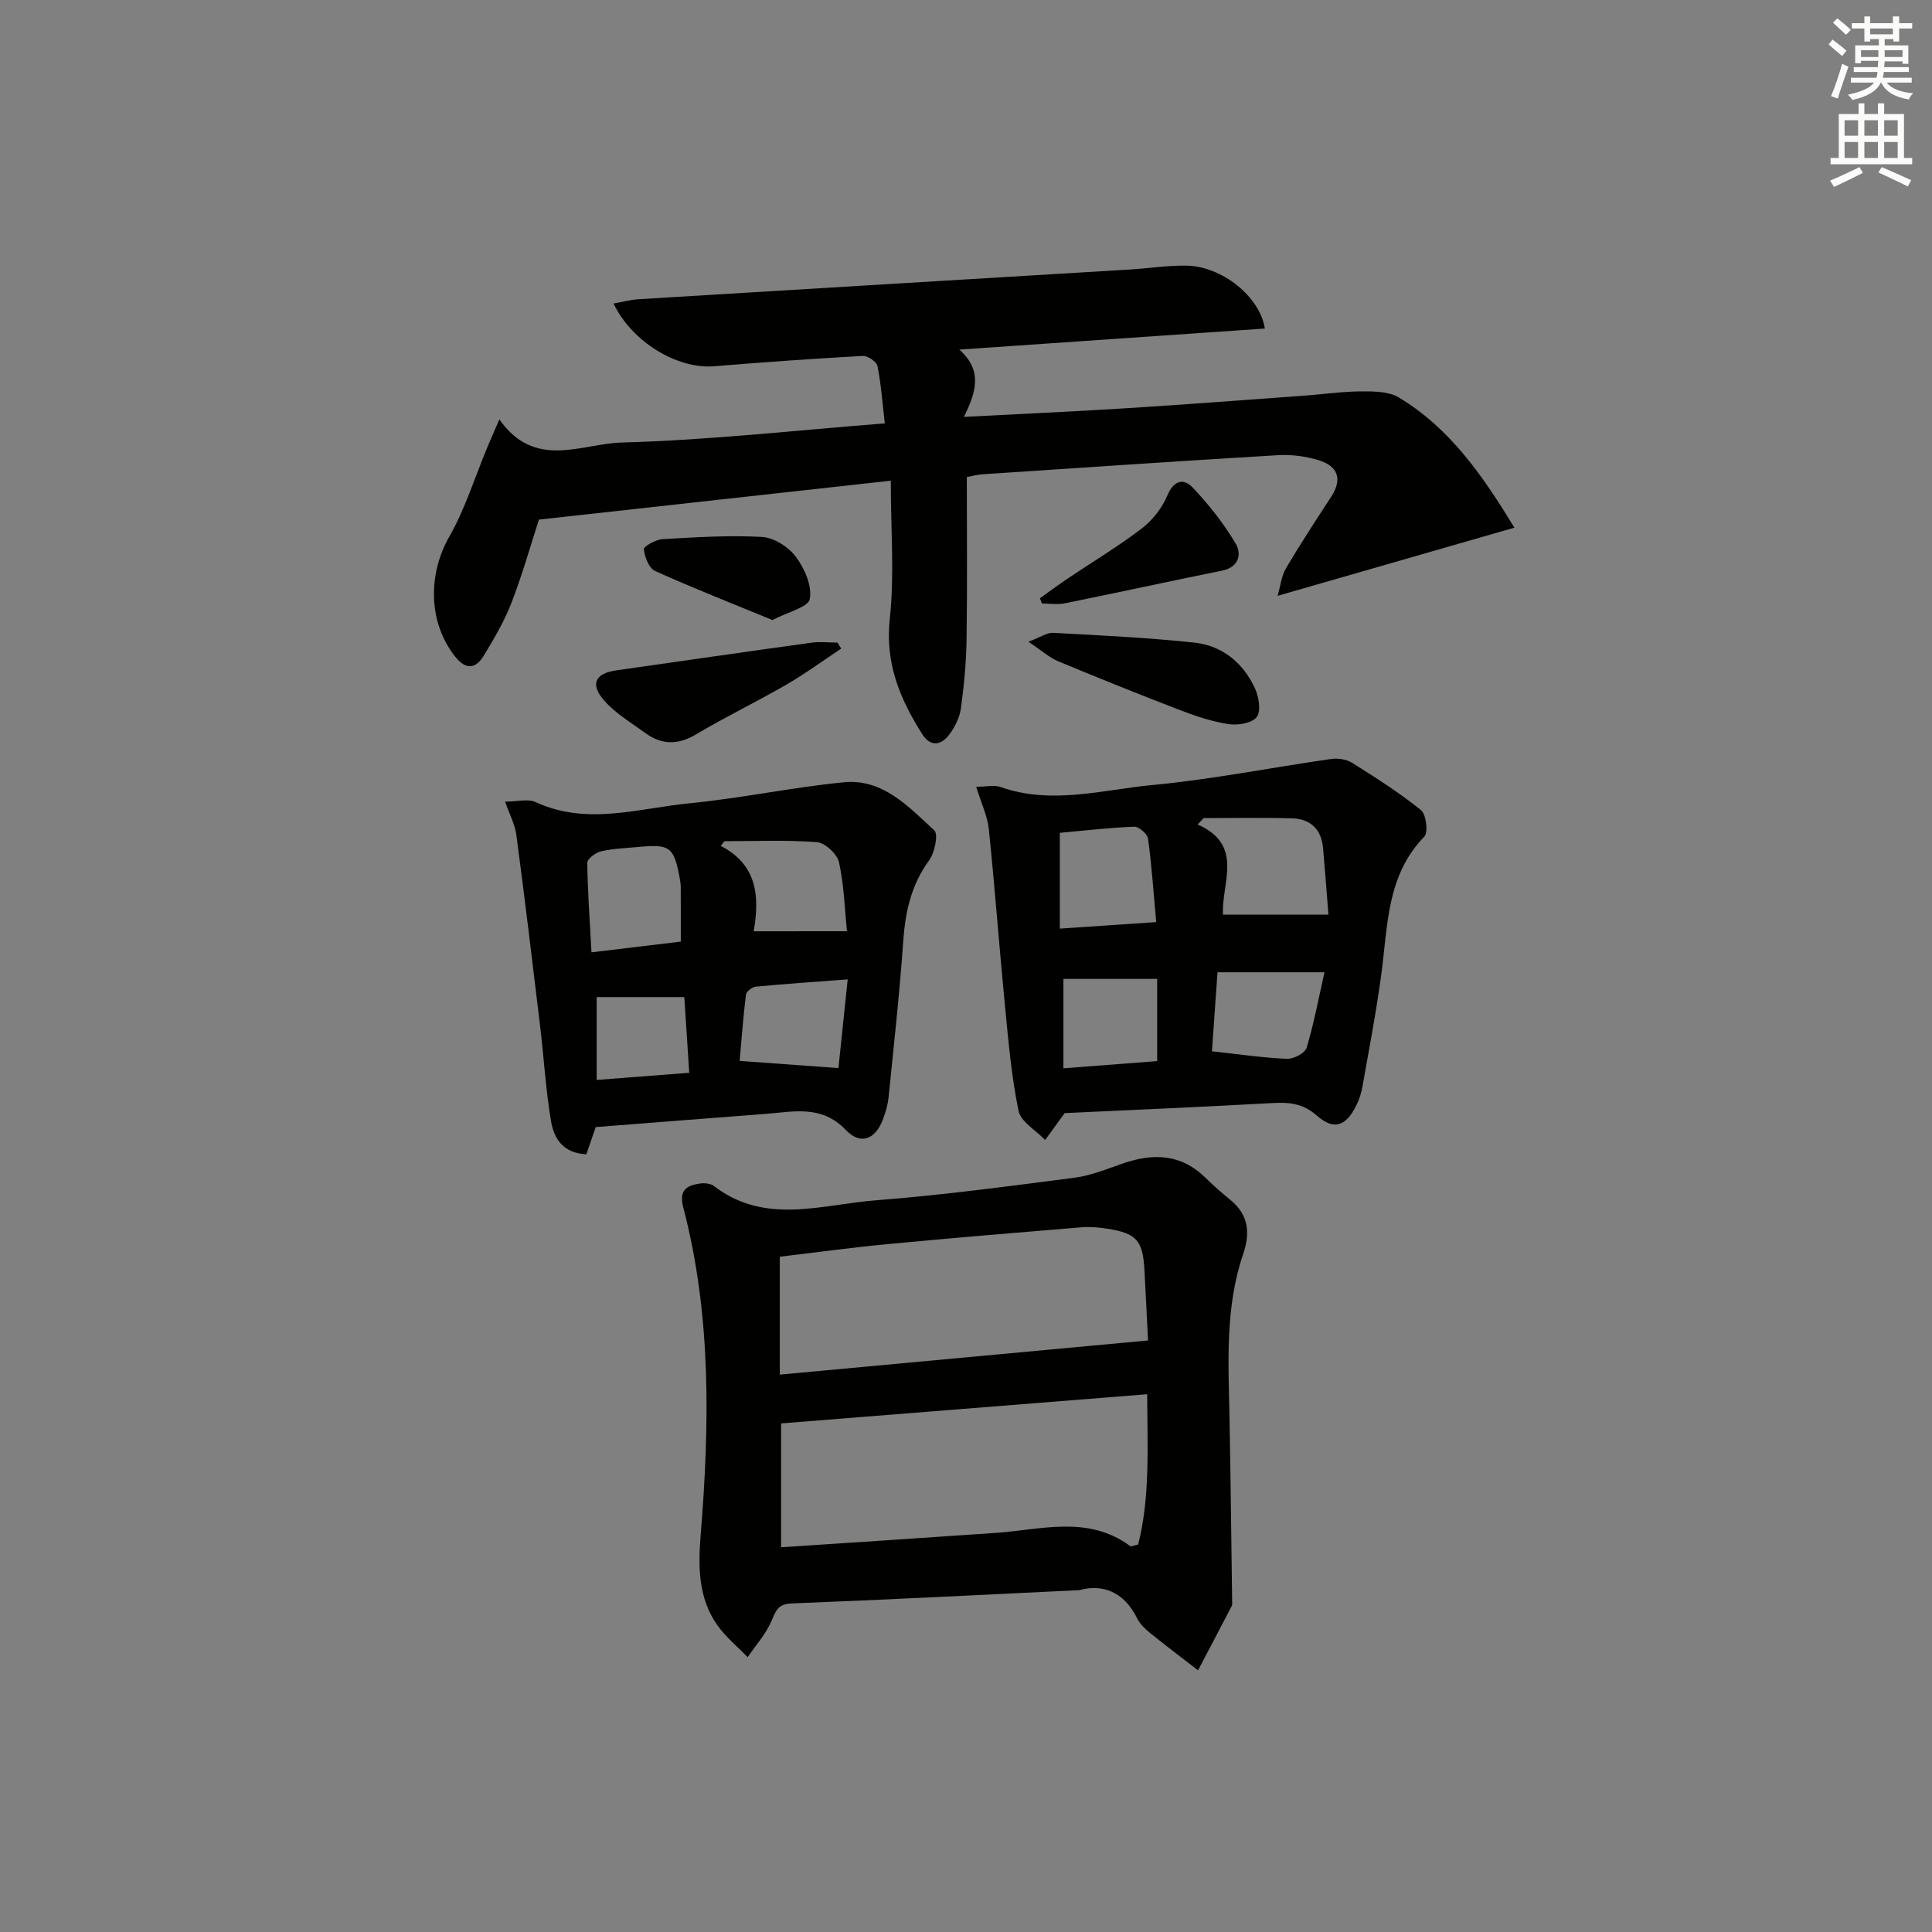
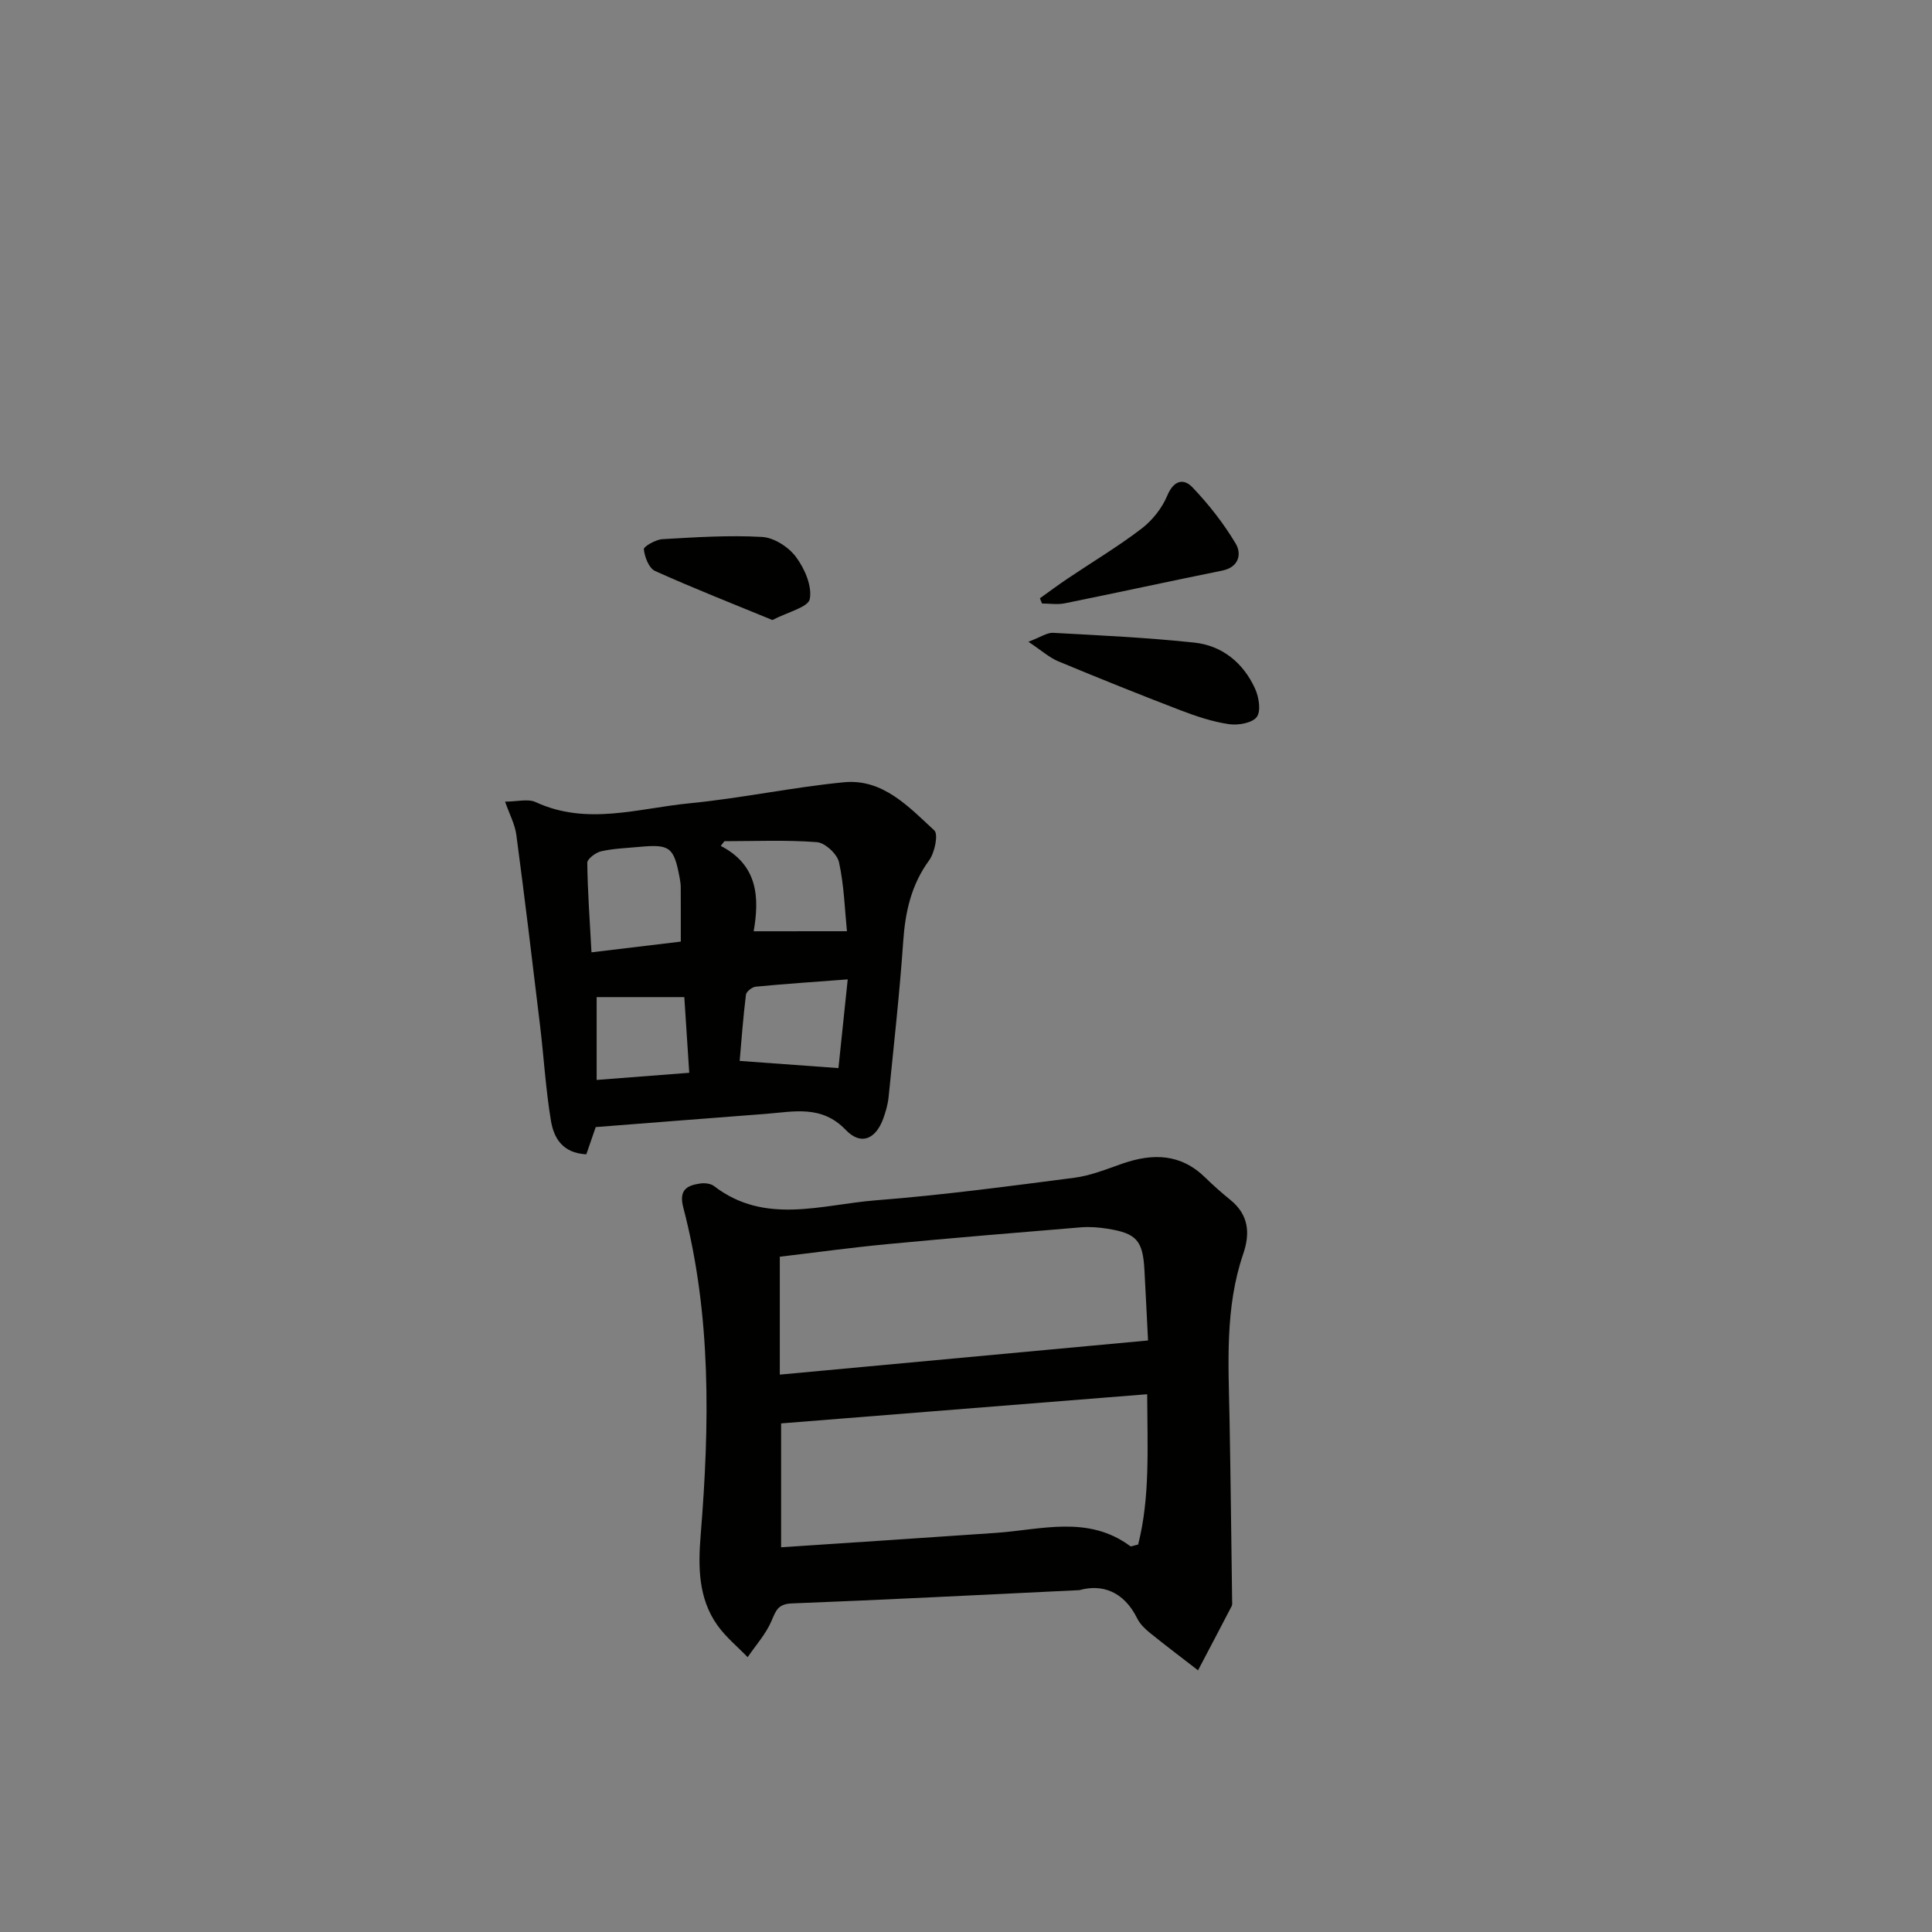
<svg xmlns="http://www.w3.org/2000/svg" enable-background="new 0 0 400 400" viewBox="0 0 400 400">
  <rect x="0" y="0" width="400" height="400" fill="#808080" stroke="none" />
  <g fill="#010100">
-     <path d="m184.43 99.52c-24.78 2.74-48.45 5.36-72.85 8.06-1.63 5.01-3.37 11.2-5.67 17.18-1.48 3.84-3.61 7.45-5.75 10.99-1.64 2.71-3.69 3-5.89.24-5.63-7.07-5.71-17.05-1.25-24.88 3.3-5.8 5.3-12.33 7.89-18.53.66-1.58 1.35-3.14 2.48-5.75 7.37 10.5 16.99 5.02 25.31 4.79 17.89-.48 35.74-2.5 54.49-3.96-.49-4.18-.76-8.08-1.52-11.88-.18-.9-2.02-2.14-3.04-2.09-10.28.57-20.55 1.3-30.81 2.14-7.55.61-16.96-4.97-20.79-12.99 1.85-.32 3.51-.79 5.19-.89 33.85-2.07 67.71-4.09 101.56-6.14 3.97-.24 7.95-.88 11.91-.81 7.22.12 15.16 6.36 16.18 13.02-20.82 1.44-41.58 2.87-63.25 4.36 5 4.44 3.34 9.03.96 13.93 11.82-.62 22.73-1.1 33.62-1.79 12.27-.77 24.54-1.71 36.8-2.6 3.97-.29 7.93-.87 11.9-.89 2.59-.01 5.63.01 7.71 1.26 10.7 6.44 17.5 16.4 23.93 26.96-16.39 4.72-32.16 9.26-49.03 14.11.61-2.1.81-4.13 1.75-5.73 2.96-5.01 6.16-9.89 9.34-14.77 2.48-3.81 1.29-6.43-2.72-7.62-2.64-.78-5.55-1.17-8.3-1-20.42 1.21-40.82 2.61-61.23 3.96-.97.06-1.93.34-3.18.57 0 11.26.11 22.38-.05 33.49-.07 4.8-.52 9.62-1.17 14.37-.25 1.88-1.22 3.83-2.36 5.39-1.67 2.28-3.91 2.71-5.64-.01-4.61-7.26-7.73-14.69-6.73-23.87.98-8.98.21-18.18.21-28.62z" />
    <path d="m223.49 329.22c-20.68.99-40.11 2-59.54 2.75-2.91.11-3.31 1.51-4.23 3.65-1.16 2.7-3.24 5.01-4.93 7.48-2.1-2.18-4.51-4.15-6.25-6.59-4.01-5.64-4-12.2-3.47-18.74 1.84-22.75 2.24-45.44-3.6-67.76-.95-3.62.69-4.57 3.49-4.98.92-.14 2.17 0 2.87.53 10.55 8.13 22.28 3.83 33.52 2.95 13.73-1.07 27.41-2.9 41.08-4.67 3.39-.44 6.69-1.79 9.97-2.93 6.26-2.17 12.05-2.08 17.11 2.87 1.66 1.63 3.42 3.18 5.22 4.64 3.78 3.08 4.15 6.84 2.66 11.2-3.79 11.11-3.05 22.61-2.83 34.08.24 12.6.36 25.21.54 37.81 0 .33.06.72-.08.99-2.31 4.45-4.65 8.88-6.98 13.32-3.32-2.57-6.68-5.1-9.95-7.74-1.02-.83-2.06-1.83-2.63-2.98-2.82-5.7-7.36-7.17-11.97-5.88zm14.02-40.56c-25.64 2.04-50.57 4.03-75.79 6.04v25.65c15.03-1 29.72-1.96 44.42-2.98 9.45-.65 19.13-3.74 27.88 2.75.17.13.61-.11 1.62-.34 2.48-9.76 1.92-19.94 1.87-31.12zm.18-11.13c-.23-4.44-.47-9.55-.75-14.66-.34-6.03-1.64-7.52-7.61-8.47-1.8-.29-3.67-.44-5.48-.3-13.4 1.1-26.81 2.22-40.2 3.49-7.53.72-15.02 1.75-22.2 2.6v24.41c25.42-2.36 50.31-4.67 76.24-7.07z" />
-     <path d="m202.11 162.89c2.02 0 3.72-.42 5.1.07 10.56 3.71 21.08.54 31.49-.44 12.35-1.17 24.58-3.62 36.88-5.38 1.39-.2 3.16.04 4.32.77 4.89 3.07 9.8 6.19 14.28 9.8 1.09.88 1.56 4.63.71 5.5-7.82 8.05-7.55 18.41-8.89 28.4-1.06 7.88-2.57 15.7-3.95 23.53-.23 1.29-.68 2.59-1.27 3.77-2.12 4.28-4.64 5.16-8.13 2.07-2.82-2.5-5.65-2.8-9.09-2.61-14.56.81-29.13 1.43-43.14 2.09-1.42 1.95-2.73 3.75-4.03 5.56-1.91-2-5.05-3.76-5.52-6.06-1.49-7.27-2.12-14.73-2.84-22.14-1.17-12.04-2.06-24.1-3.3-36.13-.28-2.73-1.56-5.34-2.62-8.8zm47.09 6.49c-.41.44-.83.88-1.24 1.32 9.71 4.28 4.88 12.1 5.25 18.67h21.83c-.34-4.28-.7-9.02-1.11-13.75-.34-3.92-2.61-6.09-6.44-6.19-6.1-.18-12.2-.05-18.29-.05zm-9.82 21.53c-.56-6.22-.94-11.77-1.69-17.28-.14-.98-1.9-2.51-2.87-2.47-5.22.2-10.42.82-15.4 1.27v19.83c6.52-.43 12.6-.85 19.96-1.35zm11.54 26.75c5.87.64 10.7 1.36 15.57 1.56 1.37.05 3.7-1.19 4.04-2.31 1.53-5.1 2.5-10.36 3.69-15.61-7.93 0-14.84 0-22.15 0-.43 5.92-.81 11.47-1.15 16.36zm-30.75 3.52c6.89-.53 13.22-1.01 19.41-1.49 0-6.15 0-11.71 0-17.02-6.72 0-13.03 0-19.41 0z" />
    <path d="m121.39 238.99c-5.02-.26-6.74-3.49-7.32-6.93-1.09-6.53-1.47-13.17-2.26-19.75-1.58-13.17-3.16-26.33-4.91-39.48-.29-2.17-1.41-4.23-2.33-6.86 2.52 0 4.75-.64 6.34.1 10.6 4.91 21.24 1.28 31.78.25 10.72-1.04 21.31-3.32 32.03-4.36 8.05-.78 13.41 5.07 18.72 9.97.87.8.08 4.61-1.08 6.2-3.71 5.09-4.94 10.67-5.36 16.8-.75 10.77-1.95 21.51-3.03 32.25-.15 1.47-.58 2.95-1.08 4.35-1.56 4.35-4.65 5.68-7.77 2.42-5.04-5.26-10.8-3.77-16.63-3.33-11.58.88-23.17 1.8-35.15 2.73-.53 1.54-1.21 3.5-1.95 5.64zm1.07-41.82c6.59-.79 12.53-1.51 18.49-2.22 0-4.27.01-7.74-.01-11.21 0-.66-.1-1.32-.22-1.97-1.19-6.39-2.01-7.03-8.39-6.43-2.63.25-5.31.33-7.87.91-1.12.25-2.87 1.57-2.87 2.38.07 5.9.51 11.81.87 18.54zm52.89-4.37c-.45-4.47-.59-9.47-1.64-14.27-.37-1.71-2.89-4.04-4.57-4.17-6.35-.49-12.77-.2-19.16-.2-.25.33-.5.65-.75.98 7.73 3.98 8.01 10.75 6.81 17.67 6.63-.01 12.51-.01 19.31-.01zm.16 9.97c-7.16.54-13.11.94-19.04 1.51-.75.07-1.95 1.01-2.03 1.66-.58 4.71-.93 9.44-1.3 13.71 6.86.5 13.04.95 20.45 1.49.55-5.18 1.18-11.3 1.92-18.37zm-33.83 3.67c-6.26 0-12.23 0-18.15 0v17.15c6.66-.52 12.92-1 19.17-1.48-.38-5.78-.69-10.55-1.02-15.67z" />
-     <path d="m174.17 134.28c-3.76 2.49-7.41 5.18-11.31 7.44-6.16 3.57-12.61 6.66-18.72 10.31-3.77 2.25-7.13 2.21-10.54-.27-2.93-2.13-6.16-4.05-8.51-6.72-2.99-3.4-1.87-5.62 2.51-6.25 13.44-1.92 26.87-3.86 40.32-5.72 1.78-.25 3.63-.03 5.45-.03.27.41.54.82.8 1.24z" />
    <path d="m212.92 132.87c2.57-.97 3.87-1.92 5.11-1.85 9.75.53 19.52.99 29.22 2.02 5.8.62 10.13 4.18 12.57 9.47.81 1.75 1.3 4.67.39 5.92-.94 1.27-3.87 1.78-5.77 1.5-3.39-.5-6.75-1.62-9.97-2.85-8.5-3.26-16.95-6.66-25.36-10.16-1.84-.76-3.4-2.19-6.19-4.05z" />
    <path d="m215.3 123.87c1.92-1.37 3.81-2.79 5.77-4.1 5.09-3.43 10.39-6.59 15.26-10.31 2.25-1.72 4.26-4.25 5.34-6.85 1.33-3.18 3.38-3.64 5.22-1.71 3.37 3.53 6.45 7.46 8.95 11.65 1.25 2.1.72 4.88-2.81 5.59-10.87 2.2-21.71 4.57-32.58 6.77-1.51.31-3.14.04-4.71.04-.15-.36-.3-.72-.44-1.08z" />
    <path d="m159.92 128.37c-8.26-3.4-16.36-6.58-24.29-10.15-1.27-.57-2.16-2.89-2.33-4.49-.06-.59 2.45-2.02 3.84-2.1 6.88-.4 13.79-.85 20.65-.46 2.46.14 5.48 2.08 7 4.13 1.8 2.4 3.37 6.02 2.87 8.71-.32 1.72-4.58 2.7-7.74 4.36z" />
  </g>
-   <path d="m378.6 9.2.8-1c.9.7 1.9 1.4 2.9 2.3l-.9 1.1c-1.1-.9-2-1.7-2.8-2.4zm.5 10.7c.9-2.1 1.6-4.3 2.3-6.7.4.2.8.4 1.3.6-.7 2.1-1.5 4.2-2.2 6.6zm.4-15.2.9-.9c1 .8 2 1.6 2.8 2.4l-1 1c-1-.9-1.9-1.8-2.7-2.5zm12.5-1.3h1.2v1.4h2.7v1.1h-2.7v2.7h-1.2v-.5h-1.8v1.3h4.9v3.8h-1.2v-.5h-3.7c0 .4-.1.9-.1 1.2h5.1v1h-5.2c0 .5-.1.9-.2 1.2h6v1h-5.2c1.1 1.3 2.9 2 5.5 2.2-.4.4-.7.8-.9 1.3-2.9-.5-4.8-1.6-5.7-3.5h-.1c-.8 1.7-2.7 2.9-5.9 3.6-.2-.4-.6-.8-.9-1.1 2.8-.6 4.6-1.4 5.4-2.5h-4.8v-1h5.3c.1-.3.2-.7.2-1.2h-4.9v-1h5c0-.4 0-.8.1-1.3h-3.6v.5h-1.2v-3.7h4.9v-1.3h-1.8v.5h-1.2v-2.7h-2.6v-1.1h2.6v-1.4h1.2v1.4h4.7v-1.4zm-6.7 8.4h3.6c0-.4 0-.9 0-1.4h-3.6zm1.9-4.7h4.7v-1.2h-4.7zm6.7 3.3h-3.7v1.4h3.7z" fill="#fbfcfa" />
-   <path d="m384.7 21.4h1.3v2.2h2.8v-2.2h1.3v2.2h4.1v9.1h1.7v1.3h-16.9v-1.3h1.7v-9.1h4.1v-2.2zm.3 13.2.7 1.2c-1.8.9-3.8 1.9-6 2.9-.2-.4-.5-.8-.8-1.3 2.4-1 4.4-2 6.1-2.8zm-3.1-6.5h2.8v-3.2h-2.8zm0 4.6h2.8v-3.3h-2.8zm4.1-4.6h2.8v-3.2h-2.8zm0 4.6h2.8v-3.3h-2.8v3.2zm3.6 1.9c2.1.9 4.1 1.8 6.1 2.7l-.7 1.3c-2.2-1.1-4.2-2-6.1-2.9zm3.3-9.7h-2.8v3.2h2.8zm-2.8 7.8h2.8v-3.3h-2.8z" fill="#fbfcfa" />
</svg>